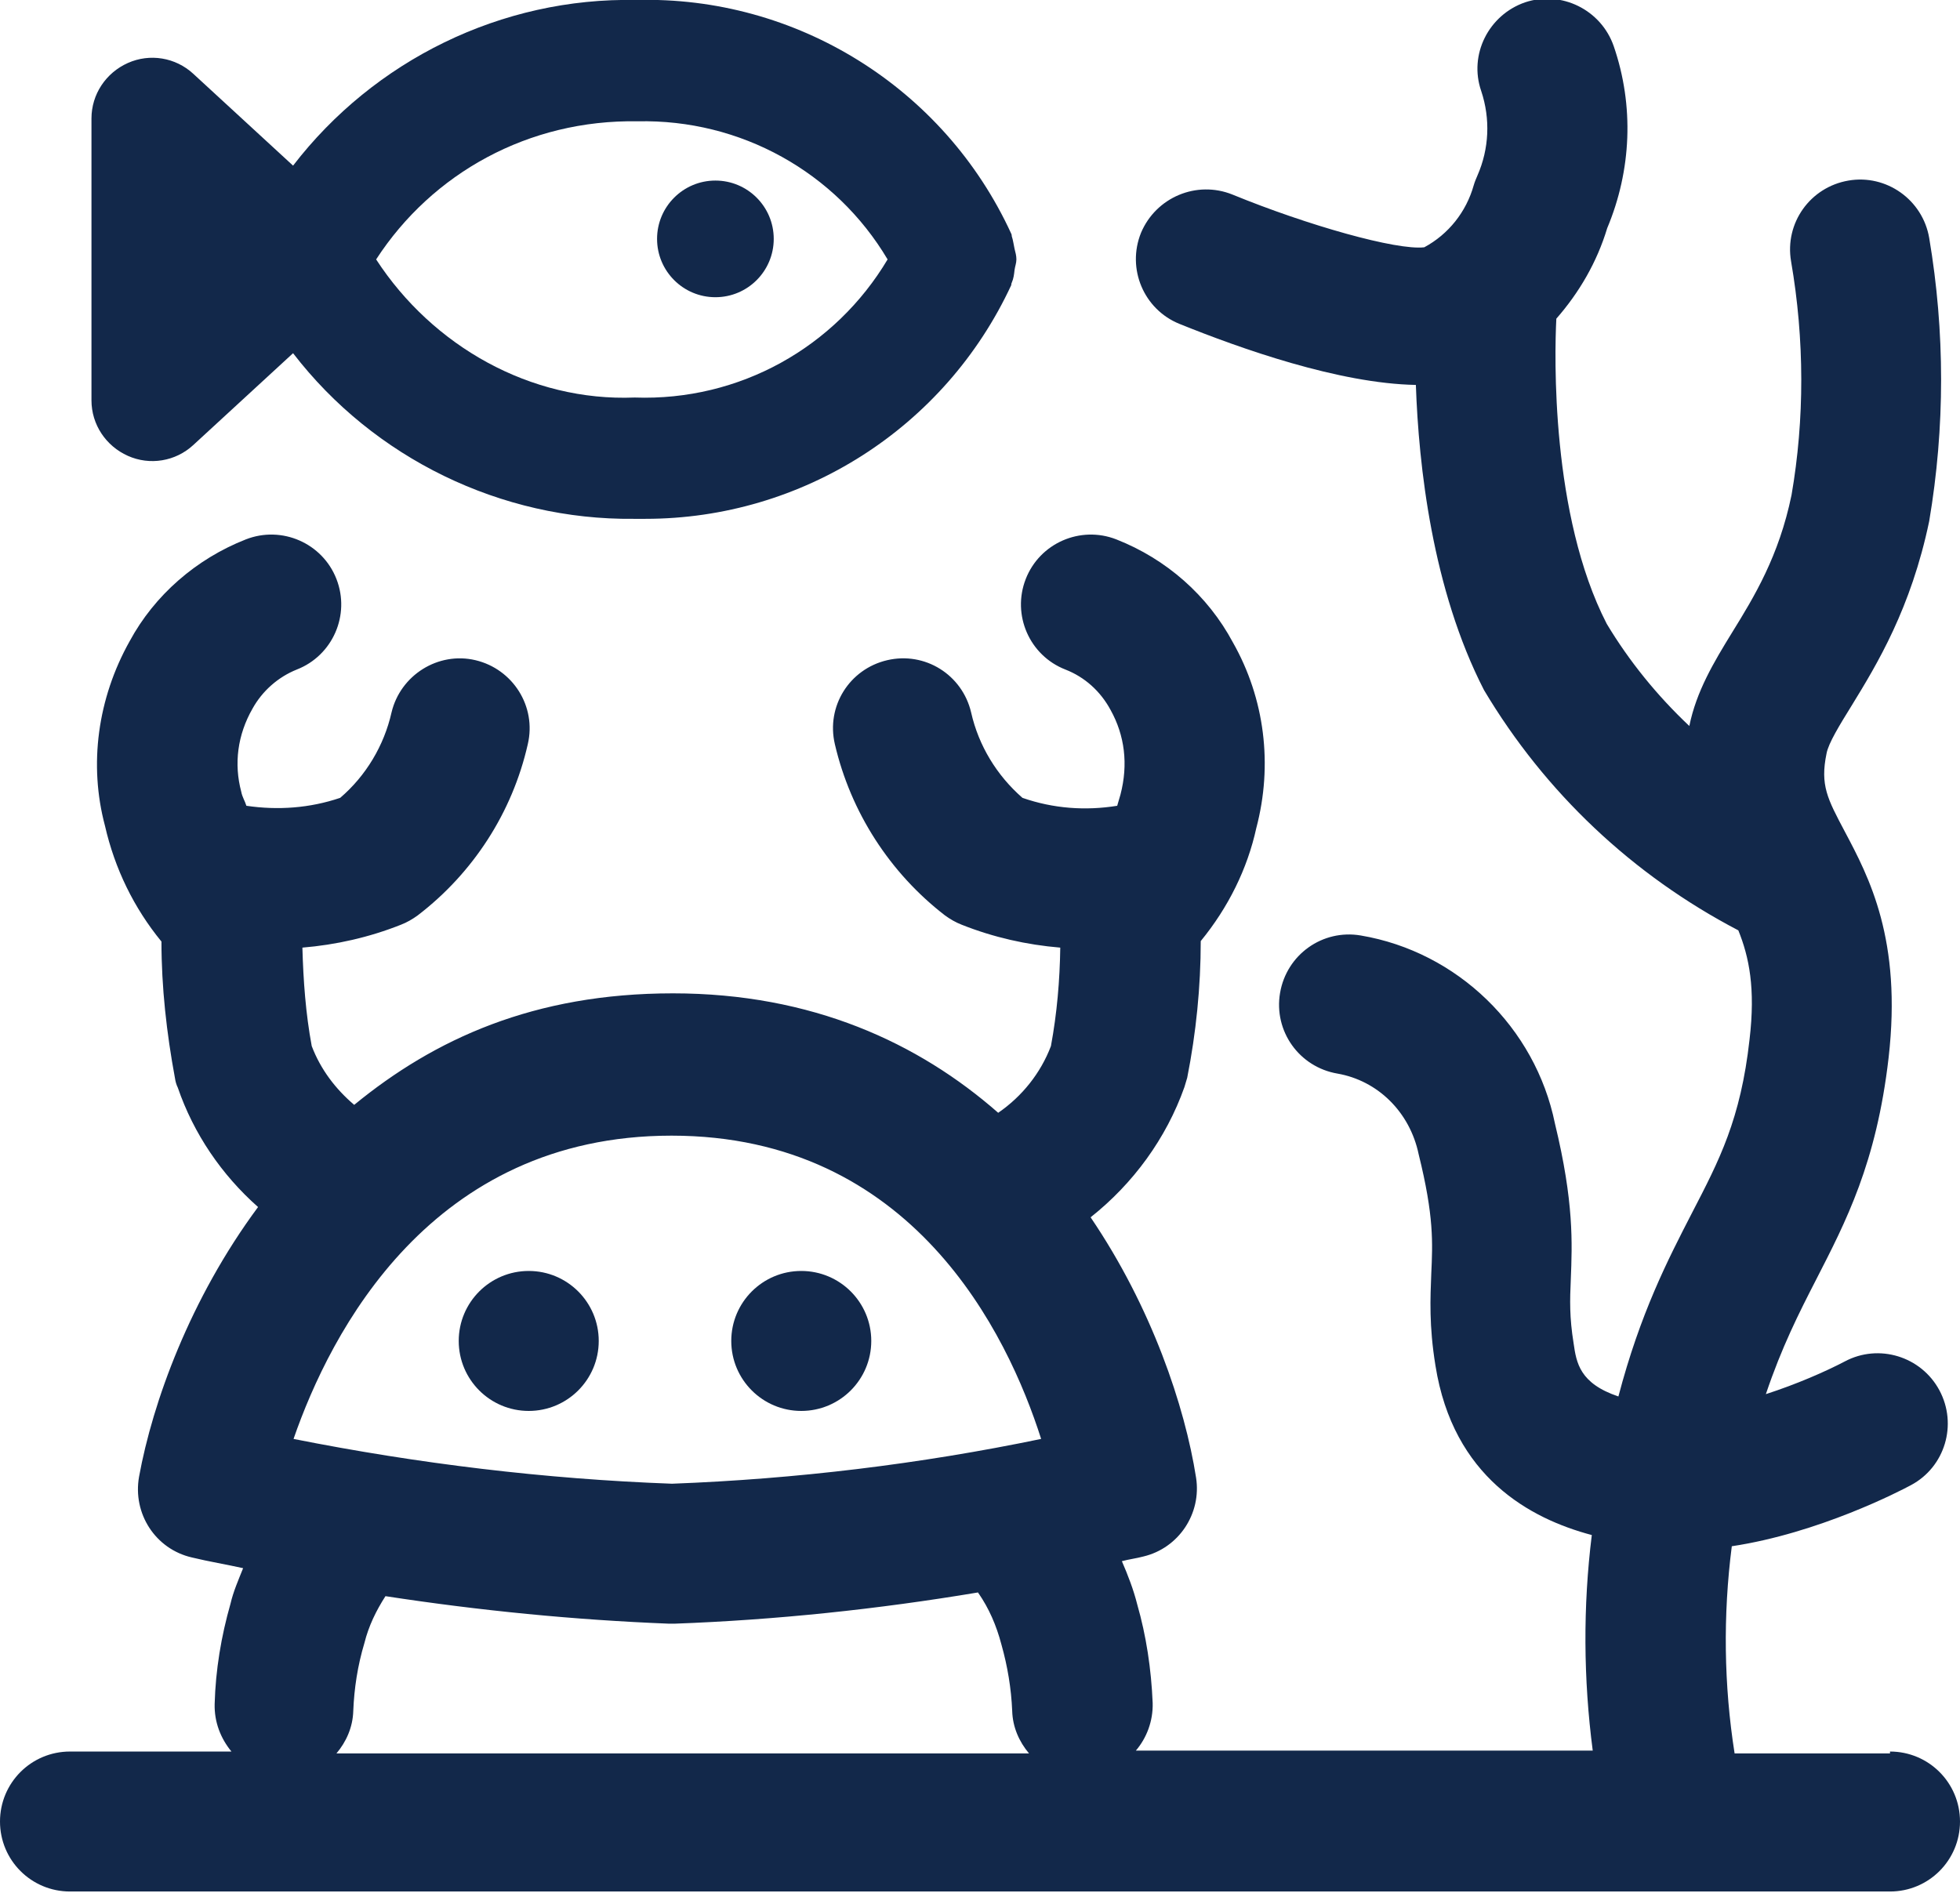
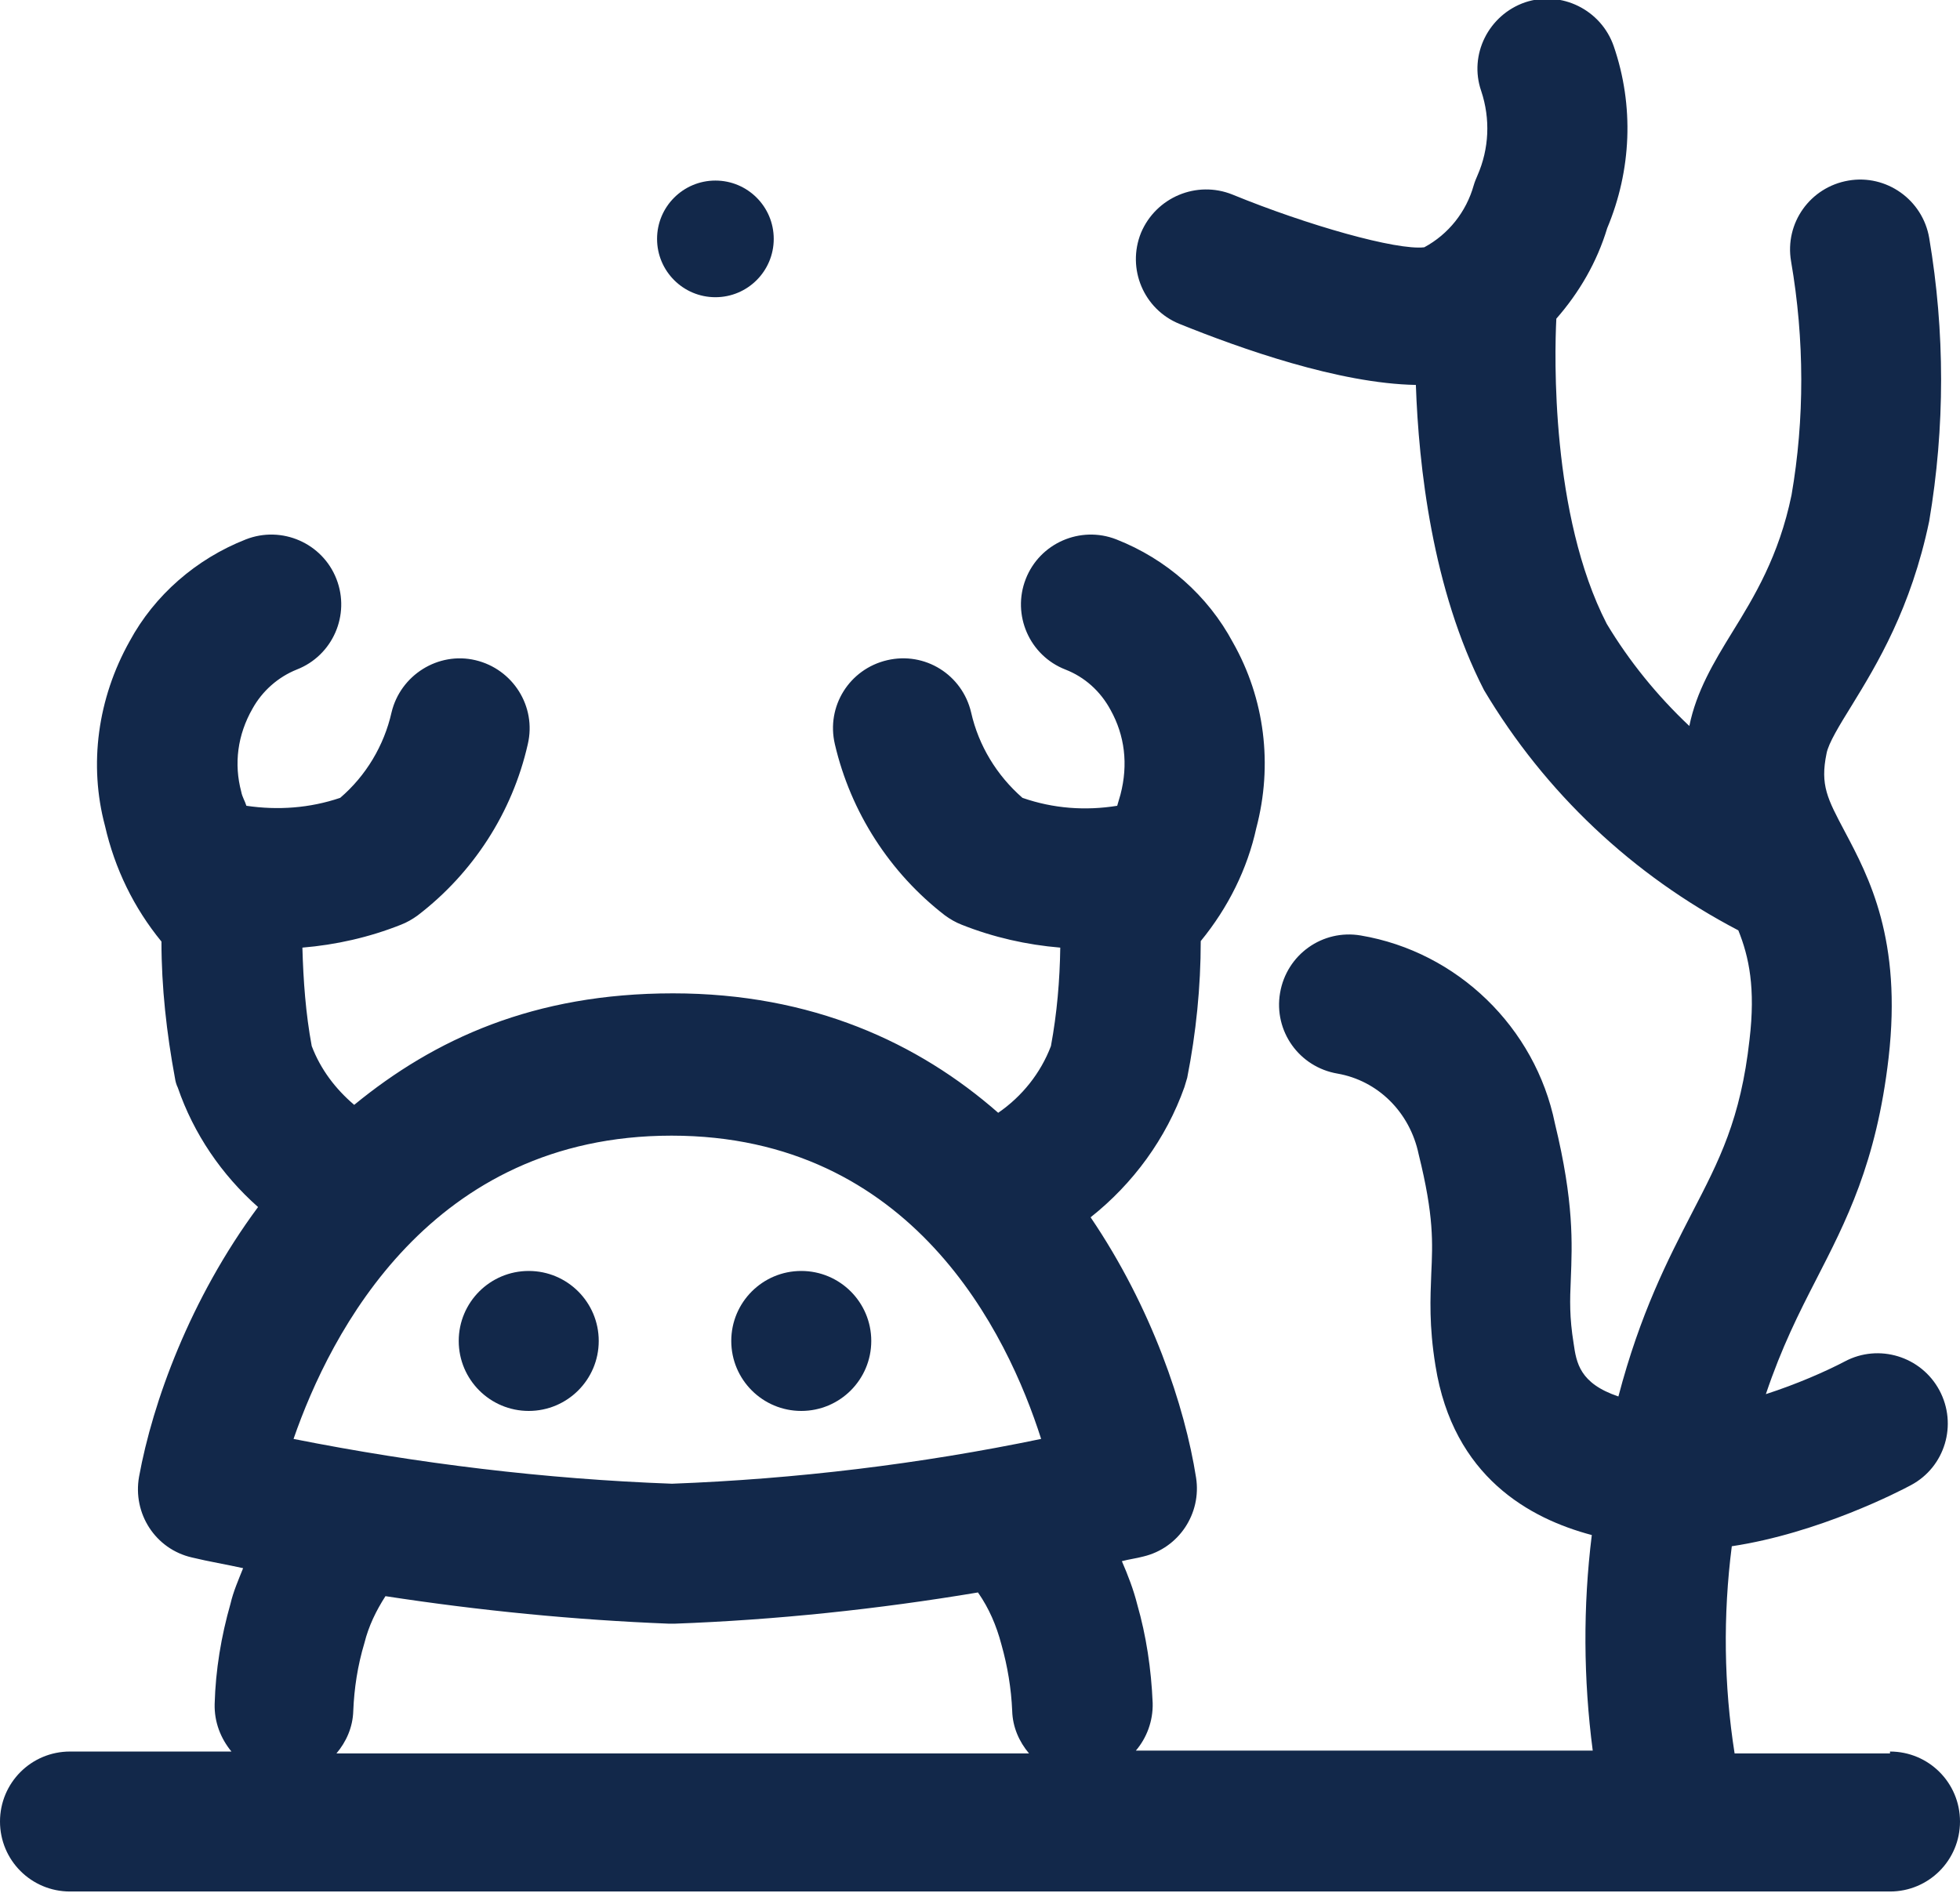
<svg xmlns="http://www.w3.org/2000/svg" viewBox="0 0 42 40.58">
  <defs>
    <style>.d{fill:#12284a;}</style>
  </defs>
  <g id="a" />
  <g id="b">
    <g id="c">
      <g>
        <path class="d" d="M40.5,37.58h-3.33c-.23-1.46-.25-2.96-.06-4.44,1.86-.28,3.6-1.18,3.84-1.31,.73-.39,1-1.3,.61-2.03-.39-.73-1.3-1.01-2.03-.62-.42,.22-1.04,.49-1.69,.7,.34-1.01,.71-1.74,1.08-2.46,.63-1.23,1.29-2.49,1.55-4.75,.29-2.53-.42-3.87-.94-4.85-.37-.7-.53-.99-.39-1.67,.04-.22,.28-.61,.54-1.03,.54-.88,1.27-2.08,1.66-3.95,.34-2.01,.34-4.06,0-6.07-.14-.82-.92-1.37-1.73-1.23-.82,.14-1.37,.91-1.23,1.73,.29,1.68,.29,3.39,.01,5.01-.27,1.31-.8,2.18-1.27,2.94-.4,.65-.77,1.27-.92,2.01h0c-.69-.65-1.29-1.39-1.77-2.19-1.2-2.33-1.12-5.76-1.08-6.54,.49-.56,.87-1.21,1.09-1.94,.52-1.24,.58-2.62,.14-3.9-.27-.78-1.12-1.2-1.9-.94-.78,.27-1.21,1.12-.94,1.9,.2,.6,.17,1.24-.08,1.81-.03,.07-.06,.14-.08,.21-.16,.57-.54,1.05-1.06,1.33-.59,.07-2.5-.47-4.11-1.13-.77-.31-1.64,.06-1.96,.82-.31,.77,.06,1.64,.82,1.95,1.31,.53,3.42,1.28,5.07,1.31,.06,1.73,.35,4.38,1.46,6.54,1.31,2.2,3.19,3.97,5.45,5.15,.23,.57,.37,1.24,.24,2.34-.19,1.71-.65,2.59-1.23,3.71-.52,1.01-1.11,2.15-1.58,3.94-.83-.28-.9-.72-.96-1.14-.09-.56-.08-.92-.06-1.37,.03-.77,.07-1.65-.34-3.34-.42-2.06-2.09-3.68-4.16-4.03-.82-.14-1.59,.41-1.73,1.23-.14,.82,.41,1.59,1.23,1.73,.86,.15,1.55,.82,1.74,1.73,.33,1.33,.3,1.9,.27,2.56-.02,.52-.05,1.11,.09,1.97,.38,2.39,2.03,3.28,3.35,3.63-.19,1.53-.18,3.09,.02,4.62h-9.79c.23-.27,.37-.63,.36-1.02-.03-.73-.14-1.45-.33-2.11-.08-.32-.2-.63-.33-.93,.15-.04,.31-.06,.46-.1,.76-.18,1.25-.92,1.13-1.69-.24-1.53-.95-3.65-2.26-5.58,.91-.72,1.62-1.69,2.01-2.79,.02-.07,.04-.13,.06-.2,.19-.96,.29-1.95,.29-2.93,.59-.72,1-1.55,1.19-2.42,.36-1.36,.18-2.78-.5-3.98-.54-1.01-1.43-1.79-2.5-2.21-.77-.3-1.64,.08-1.94,.85-.3,.77,.08,1.64,.85,1.94,.41,.16,.75,.46,.97,.87,.3,.54,.38,1.16,.21,1.81-.02,.08-.05,.16-.07,.24-.68,.11-1.37,.06-2.03-.17-.55-.48-.94-1.12-1.1-1.83-.19-.81-.99-1.31-1.8-1.12-.81,.19-1.31,.99-1.12,1.8,.34,1.46,1.18,2.76,2.36,3.67,.11,.08,.23,.15,.36,.2,.68,.27,1.39,.43,2.11,.49-.01,.7-.07,1.41-.2,2.11-.22,.58-.62,1.08-1.13,1.43-1.71-1.5-3.99-2.56-6.97-2.56s-5.11,.98-6.83,2.39c-.4-.34-.72-.76-.91-1.26-.13-.7-.18-1.4-.2-2.11,.72-.06,1.43-.22,2.11-.49,.13-.05,.25-.12,.36-.2,1.19-.91,2.03-2.21,2.36-3.67,.19-.81-.32-1.61-1.12-1.8-.8-.19-1.61,.32-1.8,1.12-.16,.71-.55,1.36-1.1,1.83-.65,.22-1.33,.27-2.01,.17-.03-.1-.09-.19-.11-.3-.16-.6-.08-1.22,.24-1.78,.21-.38,.55-.68,.95-.84,.77-.3,1.15-1.17,.85-1.94-.3-.77-1.17-1.15-1.94-.85-1.07,.42-1.96,1.2-2.49,2.18-.69,1.23-.88,2.65-.53,3.96,.21,.92,.62,1.76,1.21,2.48,0,.98,.11,1.96,.29,2.93,.01,.07,.03,.14,.06,.2,.34,.99,.94,1.87,1.72,2.56-1.46,1.97-2.26,4.19-2.55,5.78-.14,.79,.35,1.55,1.13,1.73,.37,.09,.74,.15,1.1,.23-.1,.25-.21,.5-.27,.76-.2,.7-.32,1.42-.34,2.15-.01,.39,.13,.74,.36,1.02H1.5c-.83,0-1.5,.67-1.5,1.5s.67,1.5,1.5,1.5H40.5c.83,0,1.5-.67,1.5-1.5s-.67-1.5-1.5-1.5Zm-18.19-6.74c-2.6,.54-5.26,.86-7.91,.96-2.72-.1-5.44-.43-8.11-.96,.79-2.28,2.94-6.5,8.1-6.5s7.2,4.24,7.92,6.5Zm-14.74,5.83c.02-.48,.09-.96,.24-1.46,.09-.36,.25-.69,.45-1,2.02,.31,4.05,.51,6.08,.59,.02,0,.04,0,.06,0,.02,0,.04,0,.05,0,2.18-.08,4.36-.31,6.51-.67,0,0,0,.02,.01,.02,.22,.32,.38,.68,.49,1.1,.13,.46,.21,.94,.23,1.42,.01,.35,.15,.66,.36,.91H7.21c.21-.25,.35-.56,.36-.91Z" />
-         <path class="d" d="M2.74,9.77c.47,.21,1.02,.12,1.4-.23l2.14-1.97c1.73,2.25,4.46,3.58,7.3,3.55,.08,0,.17,0,.25,0,3.36,0,6.42-1.95,7.84-5.01,0-.02,0-.03,.01-.05,.04-.09,.05-.18,.06-.27,.01-.08,.04-.15,.04-.23,0-.08-.02-.15-.04-.23-.02-.09-.03-.18-.06-.27,0-.02,0-.03-.01-.05C20.23,1.87,17.05-.09,13.64,0c-2.9-.06-5.63,1.3-7.36,3.55l-2.14-1.97c-.38-.35-.93-.44-1.4-.23-.47,.21-.78,.67-.78,1.19v6.04c0,.52,.31,.98,.78,1.19ZM13.66,2.6c2.21-.05,4.25,1.09,5.36,2.96-1.12,1.88-3.17,3.04-5.42,2.96-2.23,.09-4.33-1.1-5.54-2.96,1.2-1.85,3.27-3,5.6-2.96Z" />
        <circle class="d" cx="15.33" cy="5.12" r="1.25" />
        <circle class="d" cx="11.33" cy="28.74" r="1.5" />
        <circle class="d" cx="17.17" cy="28.74" r="1.5" />
      </g>
    </g>
  </g>
</svg>